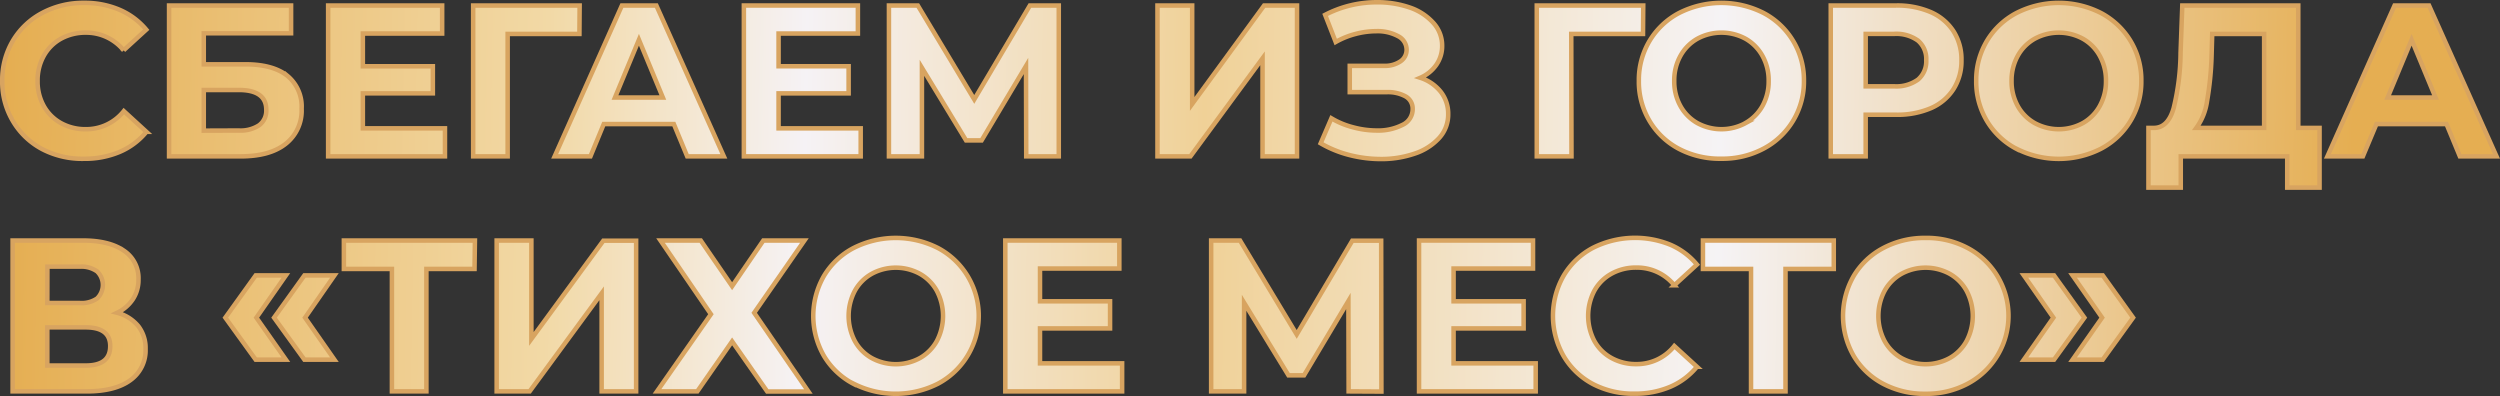
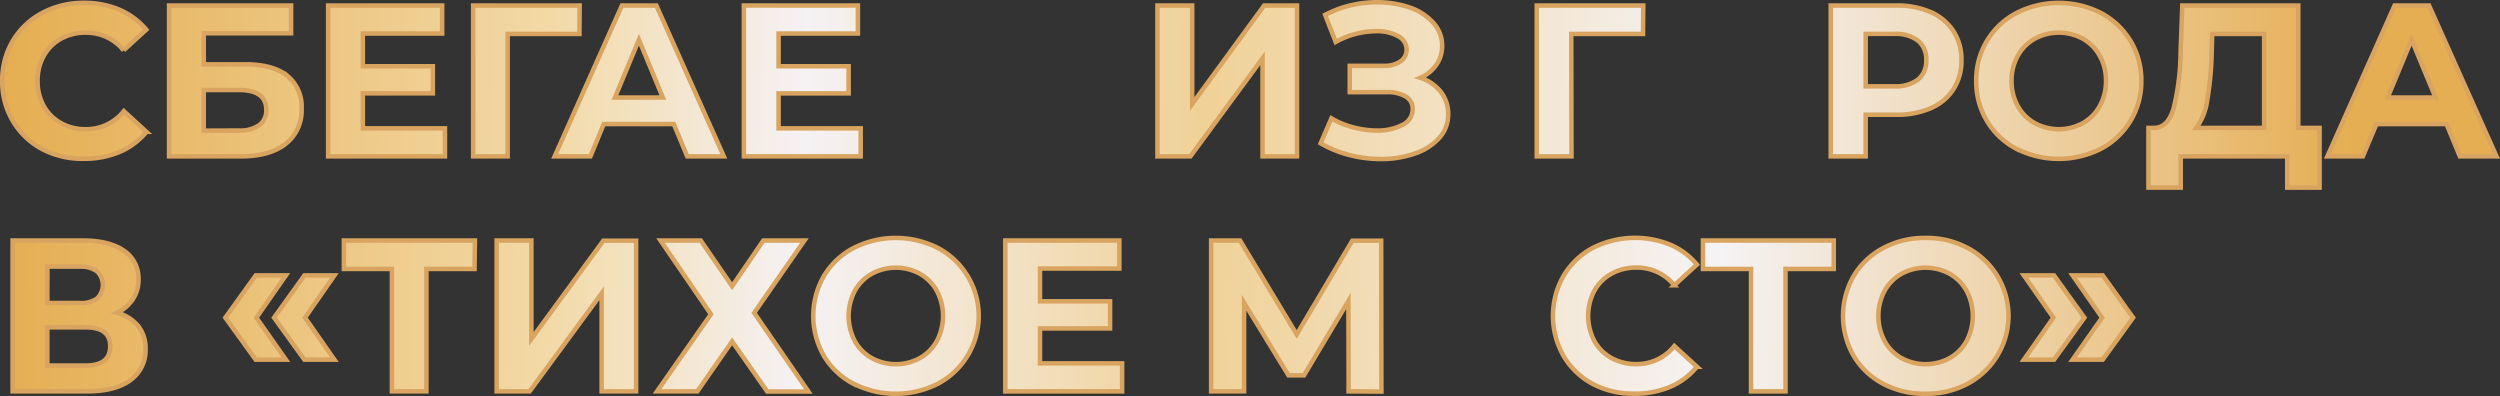
<svg xmlns="http://www.w3.org/2000/svg" xmlns:xlink="http://www.w3.org/1999/xlink" id="Слой_1" data-name="Слой 1" viewBox="0 0 553.19 87.67">
  <rect x="0" y="0" width="553.19" height="87.67" fill="#333333" stroke="none" />
  <defs>
    <style>.cls-1,.cls-10,.cls-11,.cls-12,.cls-13,.cls-14,.cls-15,.cls-16,.cls-17,.cls-18,.cls-19,.cls-2,.cls-20,.cls-21,.cls-22,.cls-23,.cls-24,.cls-25,.cls-26,.cls-27,.cls-28,.cls-3,.cls-4,.cls-5,.cls-6,.cls-7,.cls-8,.cls-9{stroke:#d8a460;stroke-miterlimit:10;}.cls-1{fill:url(#Безымянный_градиент_132);}.cls-2{fill:url(#Безымянный_градиент_132-2);}.cls-3{fill:url(#Безымянный_градиент_132-3);}.cls-4{fill:url(#Безымянный_градиент_132-4);}.cls-5{fill:url(#Безымянный_градиент_132-5);}.cls-6{fill:url(#Безымянный_градиент_132-6);}.cls-7{fill:url(#Безымянный_градиент_132-7);}.cls-8{fill:url(#Безымянный_градиент_132-8);}.cls-9{fill:url(#Безымянный_градиент_132-9);}.cls-10{fill:url(#Безымянный_градиент_132-10);}.cls-11{fill:url(#Безымянный_градиент_132-11);}.cls-12{fill:url(#Безымянный_градиент_132-12);}.cls-13{fill:url(#Безымянный_градиент_132-13);}.cls-14{fill:url(#Безымянный_градиент_132-14);}.cls-15{fill:url(#Безымянный_градиент_132-15);}.cls-16{fill:url(#Безымянный_градиент_132-16);}.cls-17{fill:url(#Безымянный_градиент_132-17);}.cls-18{fill:url(#Безымянный_градиент_132-18);}.cls-19{fill:url(#Безымянный_градиент_132-19);}.cls-20{fill:url(#Безымянный_градиент_132-20);}.cls-21{fill:url(#Безымянный_градиент_132-21);}.cls-22{fill:url(#Безымянный_градиент_132-22);}.cls-23{fill:url(#Безымянный_градиент_132-23);}.cls-24{fill:url(#Безымянный_градиент_132-24);}.cls-25{fill:url(#Безымянный_градиент_132-25);}.cls-26{fill:url(#Безымянный_градиент_132-26);}.cls-27{fill:url(#Безымянный_градиент_132-27);}.cls-28{fill:url(#Безымянный_градиент_132-28);}</style>
    <linearGradient id="Безымянный_градиент_132" x1="1.9" y1="17.6" x2="520.77" y2="27" gradientUnits="userSpaceOnUse">
      <stop offset="0" stop-color="#e5ae52" />
      <stop offset="0.23" stop-color="#f2d9a6" />
      <stop offset="0.34" stop-color="#f5f2f5" />
      <stop offset="0.51" stop-color="#f0d197" />
      <stop offset="0.73" stop-color="#f5f3f5" />
      <stop offset="1" stop-color="#e5ae52" />
    </linearGradient>
    <linearGradient id="Безымянный_градиент_132-2" x1="1.91" y1="17.02" x2="520.78" y2="26.41" xlink:href="#Безымянный_градиент_132" />
    <linearGradient id="Безымянный_градиент_132-3" x1="1.92" y1="16.4" x2="520.79" y2="25.79" xlink:href="#Безымянный_градиент_132" />
    <linearGradient id="Безымянный_градиент_132-4" x1="1.93" y1="15.83" x2="520.8" y2="25.22" xlink:href="#Безымянный_градиент_132" />
    <linearGradient id="Безымянный_градиент_132-5" x1="1.94" y1="15.52" x2="520.81" y2="24.91" xlink:href="#Безымянный_градиент_132" />
    <linearGradient id="Безымянный_градиент_132-6" x1="1.95" y1="14.73" x2="520.82" y2="24.13" xlink:href="#Безымянный_градиент_132" />
    <linearGradient id="Безымянный_градиент_132-7" x1="1.96" y1="14.04" x2="520.83" y2="23.43" xlink:href="#Безымянный_градиент_132" />
    <linearGradient id="Безымянный_градиент_132-8" x1="1.98" y1="13.03" x2="520.85" y2="22.42" xlink:href="#Безымянный_градиент_132" />
    <linearGradient id="Безымянный_градиент_132-9" x1="1.99" y1="12.35" x2="520.86" y2="21.74" xlink:href="#Безымянный_градиент_132" />
    <linearGradient id="Безымянный_градиент_132-10" x1="2.01" y1="11.58" x2="520.88" y2="20.97" xlink:href="#Безымянный_градиент_132" />
    <linearGradient id="Безымянный_градиент_132-11" x1="2.02" y1="11.05" x2="520.89" y2="20.44" xlink:href="#Безымянный_градиент_132" />
    <linearGradient id="Безымянный_градиент_132-12" x1="2.03" y1="10.48" x2="520.9" y2="19.87" xlink:href="#Безымянный_градиент_132" />
    <linearGradient id="Безымянный_градиент_132-13" x1="2.04" y1="9.7" x2="520.91" y2="19.09" xlink:href="#Безымянный_градиент_132" />
    <linearGradient id="Безымянный_градиент_132-14" x1="1.99" y1="12.5" x2="520.86" y2="21.89" xlink:href="#Безымянный_градиент_132" />
    <linearGradient id="Безымянный_градиент_132-15" x1="2.06" y1="8.42" x2="520.93" y2="17.81" xlink:href="#Безымянный_градиент_132" />
    <linearGradient id="Безымянный_градиент_132-16" x1="0.95" y1="69.73" x2="519.82" y2="79.12" xlink:href="#Безымянный_градиент_132" />
    <linearGradient id="Безымянный_градиент_132-17" x1="0.97" y1="69.1" x2="519.84" y2="78.49" xlink:href="#Безымянный_градиент_132" />
    <linearGradient id="Безымянный_градиент_132-18" x1="0.98" y1="68.19" x2="519.85" y2="77.58" xlink:href="#Безымянный_градиент_132" />
    <linearGradient id="Безымянный_градиент_132-19" x1="0.99" y1="67.66" x2="519.86" y2="77.05" xlink:href="#Безымянный_градиент_132" />
    <linearGradient id="Безымянный_градиент_132-20" x1="1" y1="67" x2="519.87" y2="76.39" xlink:href="#Безымянный_градиент_132" />
    <linearGradient id="Безымянный_градиент_132-21" x1="1.02" y1="66.34" x2="519.89" y2="75.73" xlink:href="#Безымянный_градиент_132" />
    <linearGradient id="Безымянный_градиент_132-22" x1="1.03" y1="65.67" x2="519.9" y2="75.06" xlink:href="#Безымянный_градиент_132" />
    <linearGradient id="Безымянный_градиент_132-23" x1="1.05" y1="64.74" x2="519.91" y2="74.13" xlink:href="#Безымянный_градиент_132" />
    <linearGradient id="Безымянный_градиент_132-24" x1="1.06" y1="64.02" x2="519.93" y2="73.41" xlink:href="#Безымянный_градиент_132" />
    <linearGradient id="Безымянный_градиент_132-25" x1="1.07" y1="63.38" x2="519.94" y2="72.77" xlink:href="#Безымянный_градиент_132" />
    <linearGradient id="Безымянный_градиент_132-26" x1="1.08" y1="62.75" x2="519.95" y2="72.14" xlink:href="#Безымянный_градиент_132" />
    <linearGradient id="Безымянный_градиент_132-27" x1="1.09" y1="62.22" x2="519.96" y2="71.61" xlink:href="#Безымянный_градиент_132" />
    <linearGradient id="Безымянный_градиент_132-28" x1="1.09" y1="62.02" x2="519.96" y2="71.41" xlink:href="#Безымянный_градиент_132" />
  </defs>
  <path class="cls-1" d="M9.35,33A16.49,16.49,0,0,1,2.86,26.8,17,17,0,0,1,.5,17.91,17,17,0,0,1,2.86,9,16.56,16.56,0,0,1,9.35,2.86,19.25,19.25,0,0,1,18.62.64a19.42,19.42,0,0,1,7.85,1.53,15.78,15.78,0,0,1,5.89,4.39l-5,4.57A10.7,10.7,0,0,0,19,7.22a11.22,11.22,0,0,0-5.53,1.36,9.69,9.69,0,0,0-3.79,3.8,11.08,11.08,0,0,0-1.36,5.53,11.11,11.11,0,0,0,1.36,5.53,9.73,9.73,0,0,0,3.79,3.79A11.11,11.11,0,0,0,19,28.59a10.62,10.62,0,0,0,8.4-4l5,4.58a15.46,15.46,0,0,1-5.92,4.44,19.73,19.73,0,0,1-7.87,1.52A19.13,19.13,0,0,1,9.35,33Z" />
  <path class="cls-2" d="M37.41,1.22h27V7.37H45.09v6.86h9.25c4,0,7.12.85,9.23,2.53a8.8,8.8,0,0,1,3.17,7.3,9.3,9.3,0,0,1-3.53,7.77q-3.52,2.78-10,2.77H37.41ZM52.82,28.88a7.5,7.5,0,0,0,4.53-1.17,4,4,0,0,0,1.57-3.41q0-4.39-6.1-4.39H45.09v9Z" />
  <path class="cls-3" d="M98.46,28.4v6.2H72.61V1.22H97.84v6.2H80.29v7.24H95.78v6H80.29V28.4Z" />
  <path class="cls-4" d="M128.21,7.51H112.33l0,27.09H104.7V1.22h23.56Z" />
  <path class="cls-5" d="M149.1,27.45H133.6l-2.95,7.15h-7.92L137.61,1.22h7.63L160.17,34.6h-8.11Zm-2.43-5.87L141.38,8.8l-5.3,12.78Z" />
  <path class="cls-6" d="M190.45,28.4v6.2H164.6V1.22h25.23v6.2H172.28v7.24h15.5v6h-15.5V28.4Z" />
-   <path class="cls-7" d="M227.08,34.6l-.05-20L217.2,31.07h-3.43L204,15V34.6H196.7V1.22h6.39L215.58,22,227.89,1.22h6.39l0,33.38Z" />
  <path class="cls-8" d="M256.12,1.22h7.68V23L279.72,1.22H287V34.6h-7.63V12.9L263.41,34.6h-7.29Z" />
  <path class="cls-9" d="M318.81,20.32a7.85,7.85,0,0,1,1.64,4.93,7.68,7.68,0,0,1-2,5.29A12.75,12.75,0,0,1,313,34a22.68,22.68,0,0,1-7.47,1.19,28,28,0,0,1-6.84-.86,24.84,24.84,0,0,1-6.46-2.62l2.38-5.53a18,18,0,0,0,4.84,2,20.09,20.09,0,0,0,5.18.7,11.87,11.87,0,0,0,5.7-1.24,3.83,3.83,0,0,0,2.26-3.49,3.1,3.1,0,0,0-1.55-2.81,8.07,8.07,0,0,0-4.22-.95h-8.15V14.57h7.58a6.09,6.09,0,0,0,3.65-1A3.07,3.07,0,0,0,311.25,11a3.38,3.38,0,0,0-1.89-3,9.53,9.53,0,0,0-4.84-1.1,18.21,18.21,0,0,0-4.53.6,17.9,17.9,0,0,0-4.43,1.79l-2.34-6A24.74,24.74,0,0,1,304.67.5a21.92,21.92,0,0,1,7.2,1.14A12.31,12.31,0,0,1,317.11,5a7.44,7.44,0,0,1,2,5.11,7.25,7.25,0,0,1-1.29,4.24,8.29,8.29,0,0,1-3.53,2.86A9.52,9.52,0,0,1,318.81,20.32Z" />
  <path class="cls-10" d="M363.56,7.51H347.68l.05,27.09h-7.68V1.22h23.56Z" />
-   <path class="cls-11" d="M371.5,32.93A16.54,16.54,0,0,1,365,26.75a16.88,16.88,0,0,1-2.36-8.84A16.89,16.89,0,0,1,365,9.06a16.68,16.68,0,0,1,6.53-6.18,20.68,20.68,0,0,1,18.72,0,16.74,16.74,0,0,1,8.92,15,16.74,16.74,0,0,1-8.92,15,19.38,19.38,0,0,1-9.35,2.24A19.54,19.54,0,0,1,371.5,32.93Zm14.72-5.7A9.87,9.87,0,0,0,390,23.44a11.11,11.11,0,0,0,1.36-5.53A11.08,11.08,0,0,0,390,12.38a9.83,9.83,0,0,0-3.74-3.8,11.18,11.18,0,0,0-10.69,0,9.76,9.76,0,0,0-3.74,3.8,11.08,11.08,0,0,0-1.36,5.53,11.11,11.11,0,0,0,1.36,5.53,9.8,9.8,0,0,0,3.74,3.79,11.18,11.18,0,0,0,10.69,0Z" />
  <path class="cls-12" d="M427.25,2.69a11.44,11.44,0,0,1,5,4.2,11.54,11.54,0,0,1,1.77,6.44,11.53,11.53,0,0,1-1.77,6.41,11.19,11.19,0,0,1-5,4.2,18.79,18.79,0,0,1-7.7,1.45h-6.72V34.6H405.1V1.22h14.45A18.62,18.62,0,0,1,427.25,2.69ZM424.42,17.6a5.26,5.26,0,0,0,1.81-4.27A5.31,5.31,0,0,0,424.42,9a8.15,8.15,0,0,0-5.3-1.5h-6.29V19.1h6.29A8.15,8.15,0,0,0,424.42,17.6Z" />
  <path class="cls-13" d="M446.19,32.93a16.57,16.57,0,0,1-6.54-6.18,16.88,16.88,0,0,1-2.36-8.84,16.89,16.89,0,0,1,2.36-8.85,16.71,16.71,0,0,1,6.54-6.18,20.65,20.65,0,0,1,18.71,0,16.92,16.92,0,0,1,6.54,6.18,16.72,16.72,0,0,1,2.38,8.85,16.69,16.69,0,0,1-8.92,15,20.65,20.65,0,0,1-18.71,0Zm14.71-5.7a9.73,9.73,0,0,0,3.74-3.79A11.11,11.11,0,0,0,466,17.91a11.08,11.08,0,0,0-1.36-5.53,9.69,9.69,0,0,0-3.74-3.8,11.16,11.16,0,0,0-10.68,0,9.72,9.72,0,0,0-3.75,3.8,11.19,11.19,0,0,0-1.36,5.53,11.22,11.22,0,0,0,1.36,5.53,9.76,9.76,0,0,0,3.75,3.79,11.16,11.16,0,0,0,10.68,0Z" />
  <path class="cls-14" d="M513.26,28.3V41.51h-7.15V34.6H482.55v6.91H475.4l0-13.21h1.34c2-.06,3.42-1.52,4.24-4.38a53.38,53.38,0,0,0,1.53-12.26l.38-10.44h25.66V28.3Zm-24.89-5.93A13.25,13.25,0,0,1,486,28.3H501V7.51H489.51l-.14,4.87A70.11,70.11,0,0,1,488.37,22.37Z" />
  <path class="cls-15" d="M541.35,27.45h-15.5l-3,7.15H515L529.86,1.22h7.63L552.42,34.6h-8.11Zm-2.43-5.87L533.63,8.8l-5.3,12.78Z" />
  <path class="cls-16" d="M30.59,72.15a7.91,7.91,0,0,1,1.62,5.06,8.1,8.1,0,0,1-3.36,6.91q-3.36,2.47-9.61,2.48H2.79V53.22H18.34q5.81,0,9.06,2.24a7.3,7.3,0,0,1,3.24,6.39,7.71,7.71,0,0,1-1.24,4.36,8.56,8.56,0,0,1-3.48,3A9,9,0,0,1,30.59,72.15Zm-20.12-5.1h7.2a6,6,0,0,0,3.81-1,4.15,4.15,0,0,0,0-6,6,6,0,0,0-3.79-1.05h-7.2Zm13.92,9.54q0-4.16-5.43-4.15H10.47v8.44H19Q24.39,80.88,24.39,76.59Z" />
  <path class="cls-17" d="M49.86,70.29l6.72-9.35h6.68l-6.53,9.35,6.53,9.3H56.58Zm10.78,0,6.72-9.35H74L67.5,70.29,74,79.59H67.36Z" />
  <path class="cls-18" d="M105,59.51H94.35V86.6H86.72V59.51H76.09V53.22h29Z" />
  <path class="cls-19" d="M109.9,53.22h7.68V75l15.93-21.74h7.25V86.6h-7.63V64.9L117.2,86.6h-7.3Z" />
  <path class="cls-20" d="M155.06,53.22,162,63.33l6.91-10.11H178l-11.12,16,12,17.41h-9.11L162,75.54,154.3,86.6h-8.92l11.93-17.07L146.15,53.22Z" />
  <path class="cls-21" d="M188.85,84.93a16.59,16.59,0,0,1-6.53-6.17,17.77,17.77,0,0,1,0-17.7,16.59,16.59,0,0,1,6.53-6.17,20.68,20.68,0,0,1,18.72,0,17,17,0,0,1,0,30,20.68,20.68,0,0,1-18.72,0Zm14.71-5.7a9.76,9.76,0,0,0,3.75-3.79,11.92,11.92,0,0,0,0-11.06,9.76,9.76,0,0,0-3.75-3.79,11.16,11.16,0,0,0-10.68,0,9.67,9.67,0,0,0-3.74,3.79,11.92,11.92,0,0,0,0,11.06,9.67,9.67,0,0,0,3.74,3.79,11.16,11.16,0,0,0,10.68,0Z" />
  <path class="cls-22" d="M248.3,80.4v6.2H222.45V53.22h25.23v6.2H230.13v7.25h15.5v6h-15.5V80.4Z" />
  <path class="cls-23" d="M298.42,86.6l-.05-20-9.82,16.45h-3.44L275.29,67V86.6H268V53.22h6.39L286.93,74l12.3-20.74h6.39l.05,33.38Z" />
-   <path class="cls-24" d="M339.81,80.4v6.2H314V53.22h25.22v6.2H321.64v7.25h15.5v6h-15.5V80.4Z" />
  <path class="cls-25" d="M352.52,85A16.49,16.49,0,0,1,346,78.8,17.92,17.92,0,0,1,346,61a16.49,16.49,0,0,1,6.48-6.16,20.76,20.76,0,0,1,17.12-.69,15.7,15.7,0,0,1,5.89,4.39l-5,4.58a10.63,10.63,0,0,0-8.39-3.91,11.08,11.08,0,0,0-5.53,1.36,9.6,9.6,0,0,0-3.79,3.79,11.92,11.92,0,0,0,0,11.06,9.6,9.6,0,0,0,3.79,3.79,11.08,11.08,0,0,0,5.53,1.36,10.59,10.59,0,0,0,8.39-4l5,4.58a15.5,15.5,0,0,1-5.91,4.44,19.76,19.76,0,0,1-7.87,1.52A19.28,19.28,0,0,1,352.52,85Z" />
  <path class="cls-26" d="M405.77,59.51H395.09V86.6h-7.63V59.51H376.82V53.22h28.95Z" />
  <path class="cls-27" d="M416.71,84.93a16.59,16.59,0,0,1-6.53-6.17,17.77,17.77,0,0,1,0-17.7,16.59,16.59,0,0,1,6.53-6.17,19.46,19.46,0,0,1,9.38-2.24,19.25,19.25,0,0,1,9.34,2.24,17,17,0,0,1,0,30,19.25,19.25,0,0,1-9.34,2.24A19.46,19.46,0,0,1,416.71,84.93Zm14.72-5.7a9.73,9.73,0,0,0,3.74-3.79,11.92,11.92,0,0,0,0-11.06,9.73,9.73,0,0,0-3.74-3.79,11.18,11.18,0,0,0-10.69,0A9.73,9.73,0,0,0,417,64.38a11.92,11.92,0,0,0,0,11.06,9.73,9.73,0,0,0,3.74,3.79,11.18,11.18,0,0,0,10.69,0Z" />
  <path class="cls-28" d="M447.83,79.59l6.54-9.3-6.54-9.35h6.68l6.72,9.35-6.72,9.3Zm10.78,0,6.53-9.3-6.53-9.35h6.68L472,70.29l-6.72,9.3Z" />
</svg>